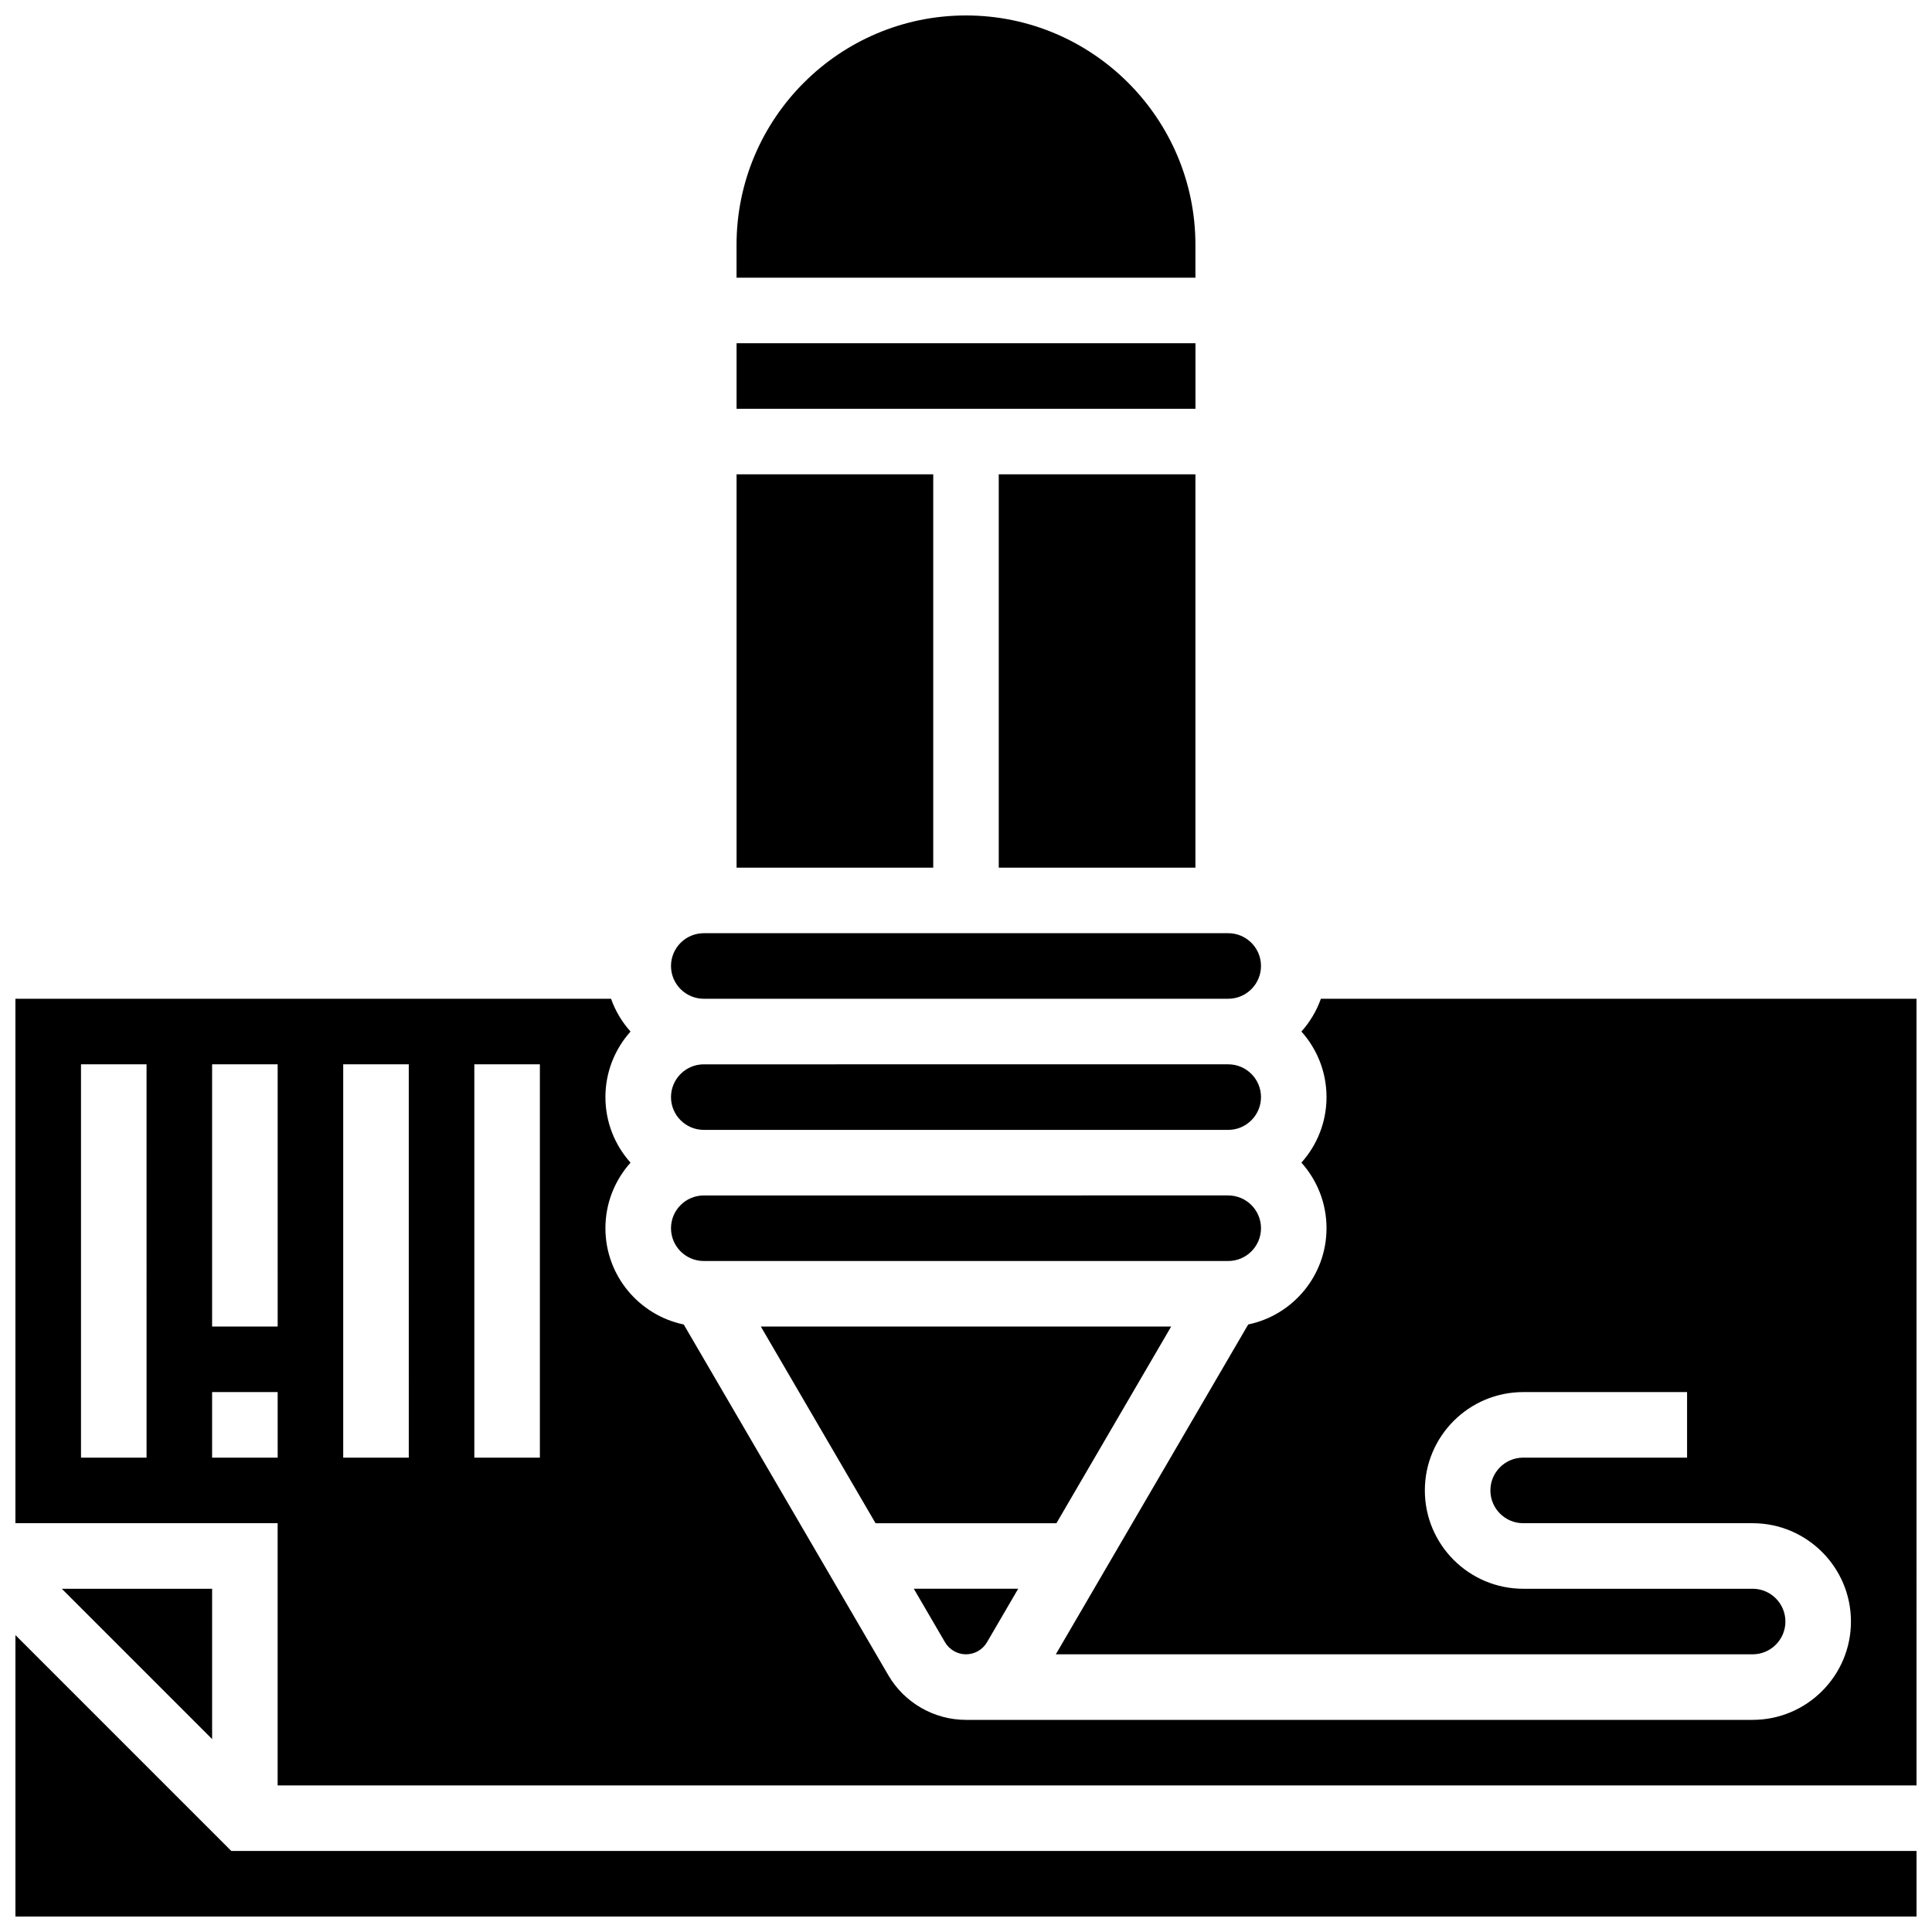
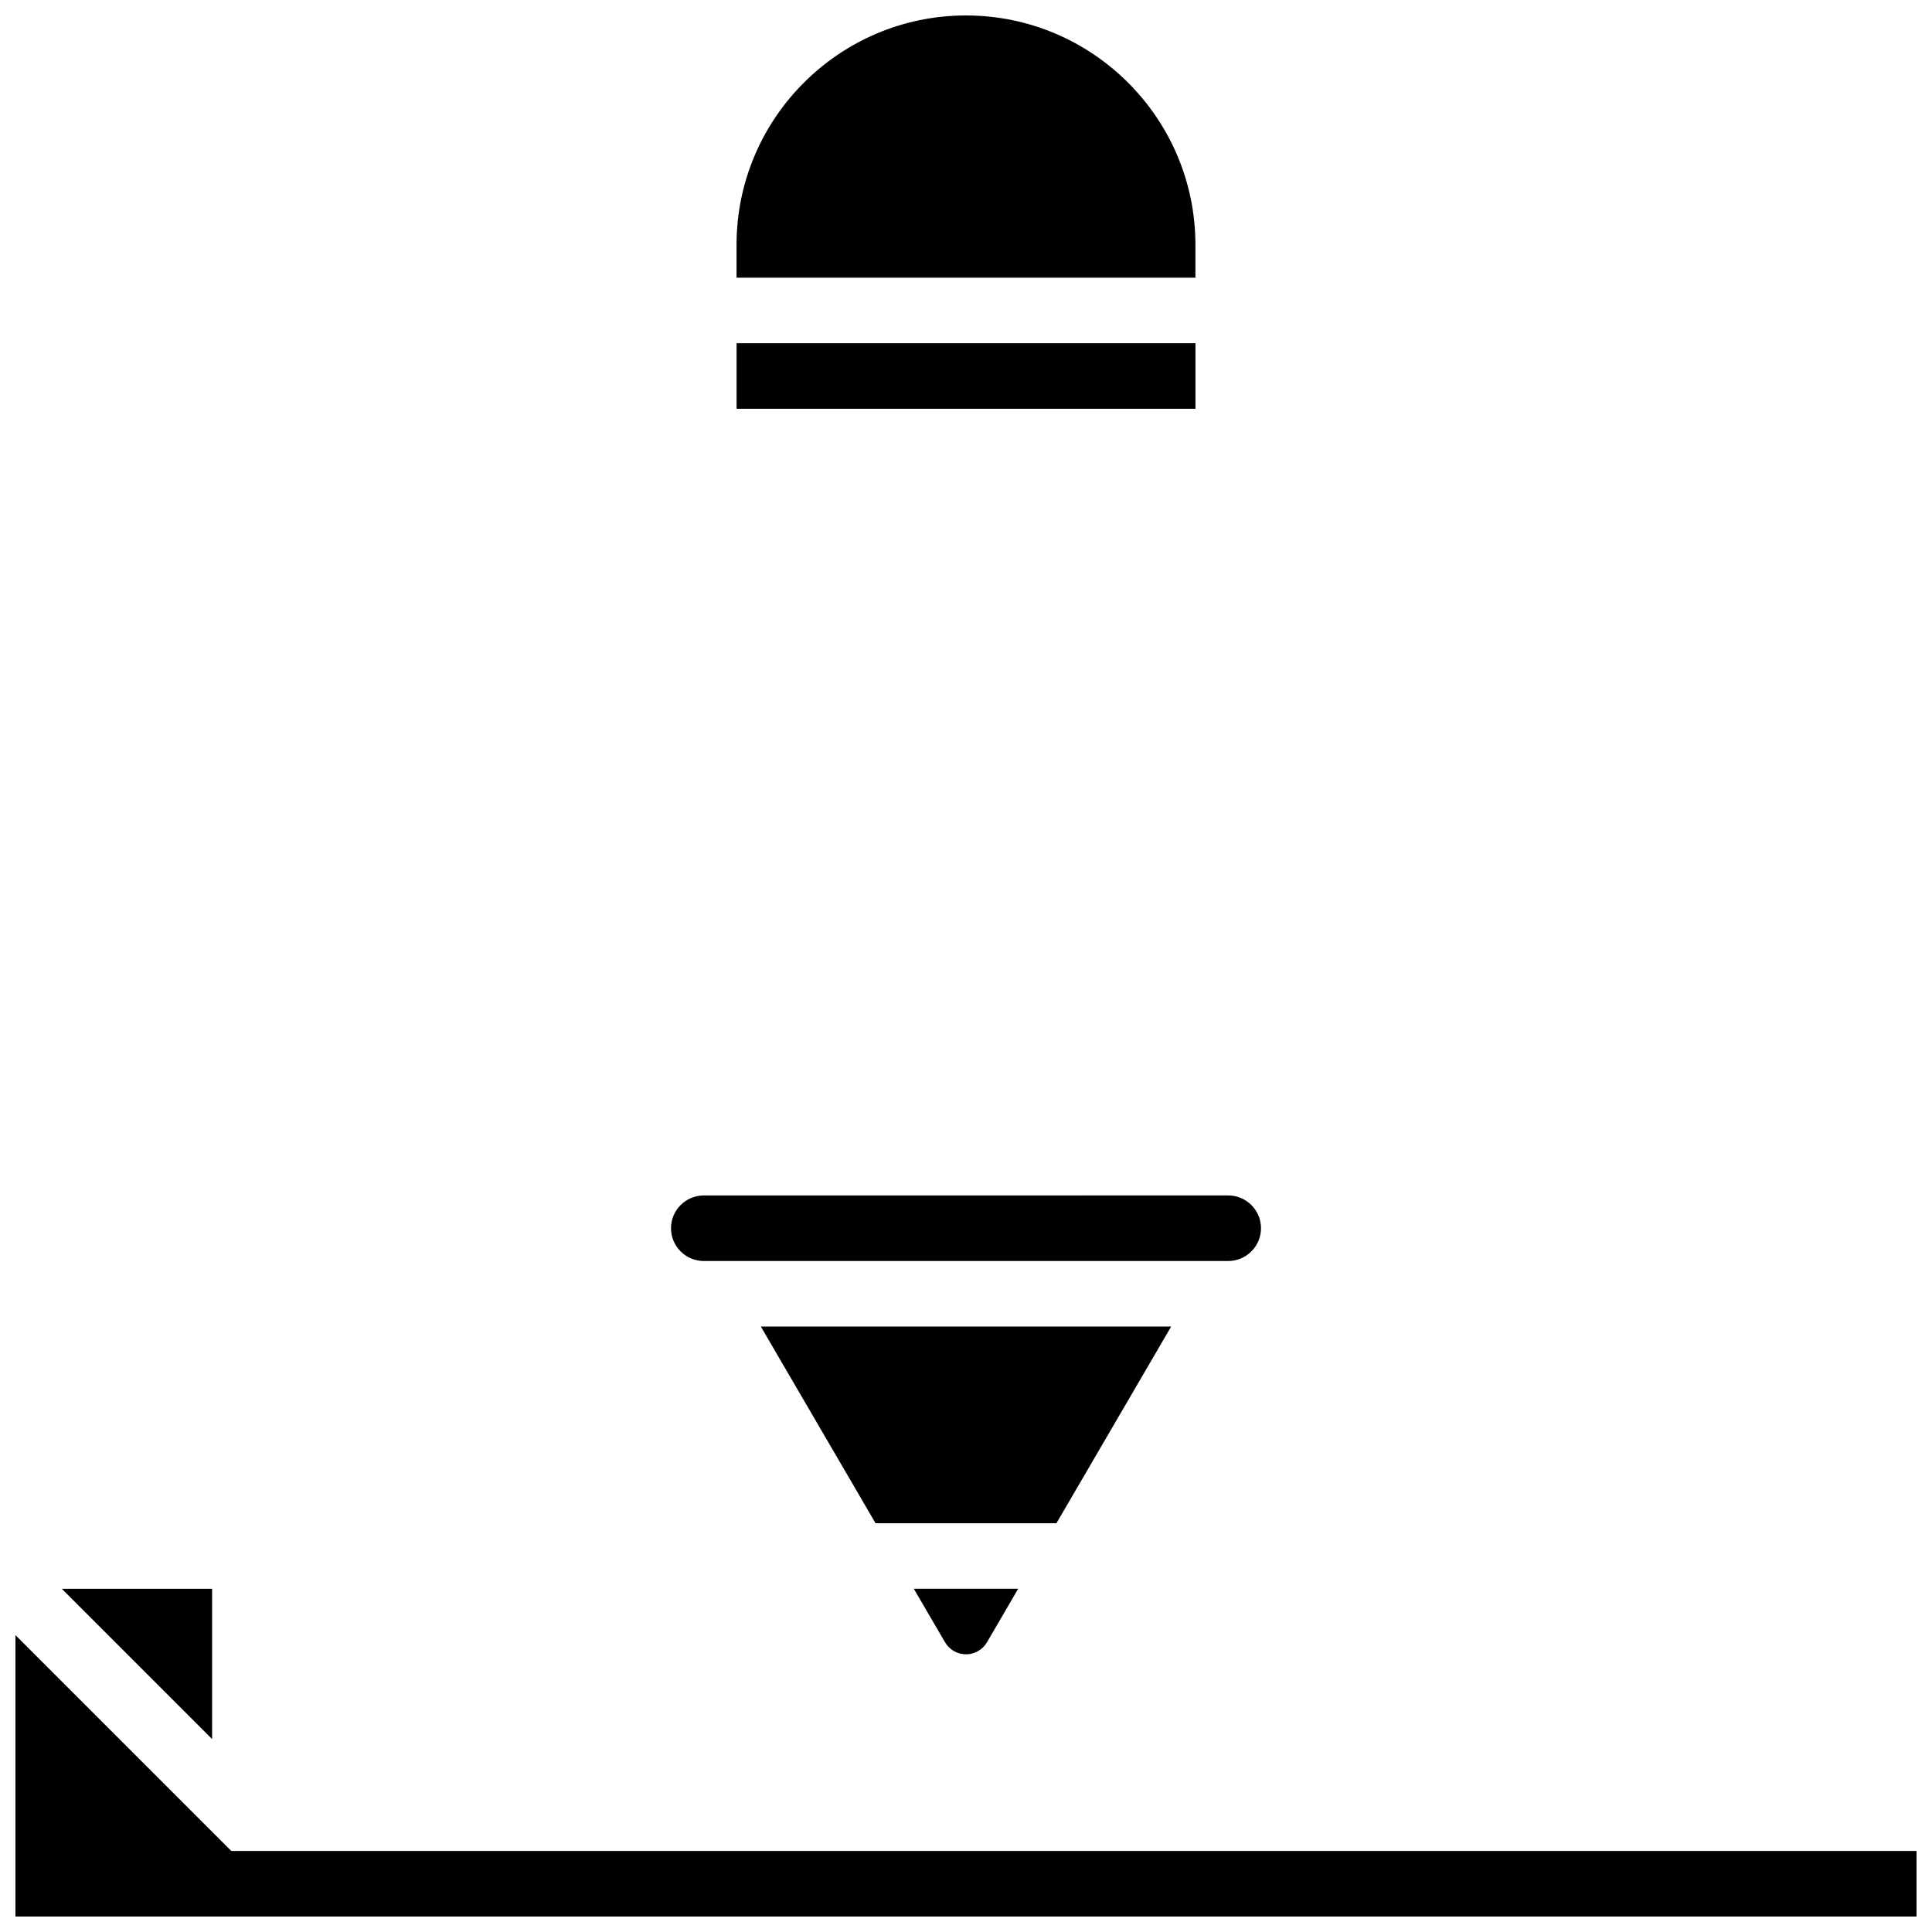
<svg xmlns="http://www.w3.org/2000/svg" width="800px" height="800px" version="1.1" viewBox="144 144 512 512">
  <defs>
    <clipPath id="c">
      <path d="m339 148.09h122v69.906h-122z" />
    </clipPath>
    <clipPath id="b">
      <path d="m148.09 408h503.81v210h-503.81z" />
    </clipPath>
    <clipPath id="a">
      <path d="m148.09 577h503.81v74.902h-503.81z" />
    </clipPath>
  </defs>
  <path d="m330.51 478.18h138.98c4.789 0 8.688-3.898 8.688-8.688 0-4.789-3.898-8.688-8.688-8.688l-138.98 0.004c-4.789 0-8.688 3.898-8.688 8.688 0 4.785 3.898 8.684 8.688 8.684z" />
-   <path d="m330.51 443.43h138.98c4.789 0 8.688-3.898 8.688-8.688 0-4.789-3.898-8.688-8.688-8.688l-138.98 0.004c-4.789 0-8.688 3.898-8.688 8.688 0 4.789 3.898 8.684 8.688 8.684z" />
  <path d="m454.37 495.55h-108.74l30.402 52.121h47.934z" />
-   <path d="m330.51 408.68h138.98c4.789 0 8.688-3.898 8.688-8.688 0-4.789-3.898-8.688-8.688-8.688l-138.98 0.004c-4.789 0-8.688 3.898-8.688 8.688s3.898 8.684 8.688 8.684z" />
-   <path d="m408.68 269.7h52.117v104.24h-52.117z" />
  <path d="m339.2 234.96h121.61v17.371h-121.61z" />
-   <path d="m339.2 269.7h52.117v104.24h-52.117z" />
  <g clip-path="url(#c)">
    <path d="m460.8 208.9c0-33.527-27.277-60.805-60.805-60.805s-60.805 27.277-60.805 60.805v8.688h121.61z" />
  </g>
  <path d="m400 582.41c2.281 0 4.41-1.223 5.559-3.191l8.273-14.184h-27.664l8.27 14.18c1.148 1.969 3.281 3.195 5.562 3.195z" />
  <g clip-path="url(#b)">
-     <path d="m494.05 408.68c-1.148 3.234-2.914 6.18-5.164 8.688 4.137 4.613 6.656 10.703 6.656 17.371 0 6.668-2.519 12.758-6.656 17.371 4.137 4.613 6.656 10.703 6.656 17.371 0 12.551-8.918 23.055-20.75 25.516l-50.988 87.414h184.66c4.789 0 8.688-3.898 8.688-8.688 0-4.789-3.898-8.688-8.688-8.688h-60.805c-14.367 0-26.059-11.691-26.059-26.059 0-14.367 11.691-26.059 26.059-26.059h43.434v17.371h-43.434c-4.789 0-8.688 3.898-8.688 8.688 0 4.789 3.898 8.688 8.688 8.688h60.805c14.367 0 26.059 11.691 26.059 26.059 0 14.367-11.691 26.059-26.059 26.059h-208.47c-8.438 0-16.316-4.527-20.566-11.812l-54.23-92.969c-11.836-2.457-20.754-12.965-20.754-25.516 0-6.668 2.519-12.758 6.656-17.371-4.137-4.613-6.656-10.703-6.656-17.371 0-6.668 2.519-12.758 6.656-17.371-2.246-2.508-4.016-5.449-5.164-8.688l-157.85-0.004v138.98h69.492v69.492h434.32l-0.004-208.47zm-311.21 121.61h-17.375v-104.24h17.371zm34.746 0h-17.375v-17.371h17.371zm0-34.746h-17.375v-69.492h17.371zm34.746 34.746h-17.375v-104.24h17.371zm34.742 0h-17.371v-104.24h17.371z" />
-   </g>
+     </g>
  <g clip-path="url(#a)">
    <path d="m148.09 577.32v74.578h503.81v-17.371h-446.6z" />
  </g>
  <path d="m160.38 565.04 39.832 39.836v-39.836z" />
</svg>